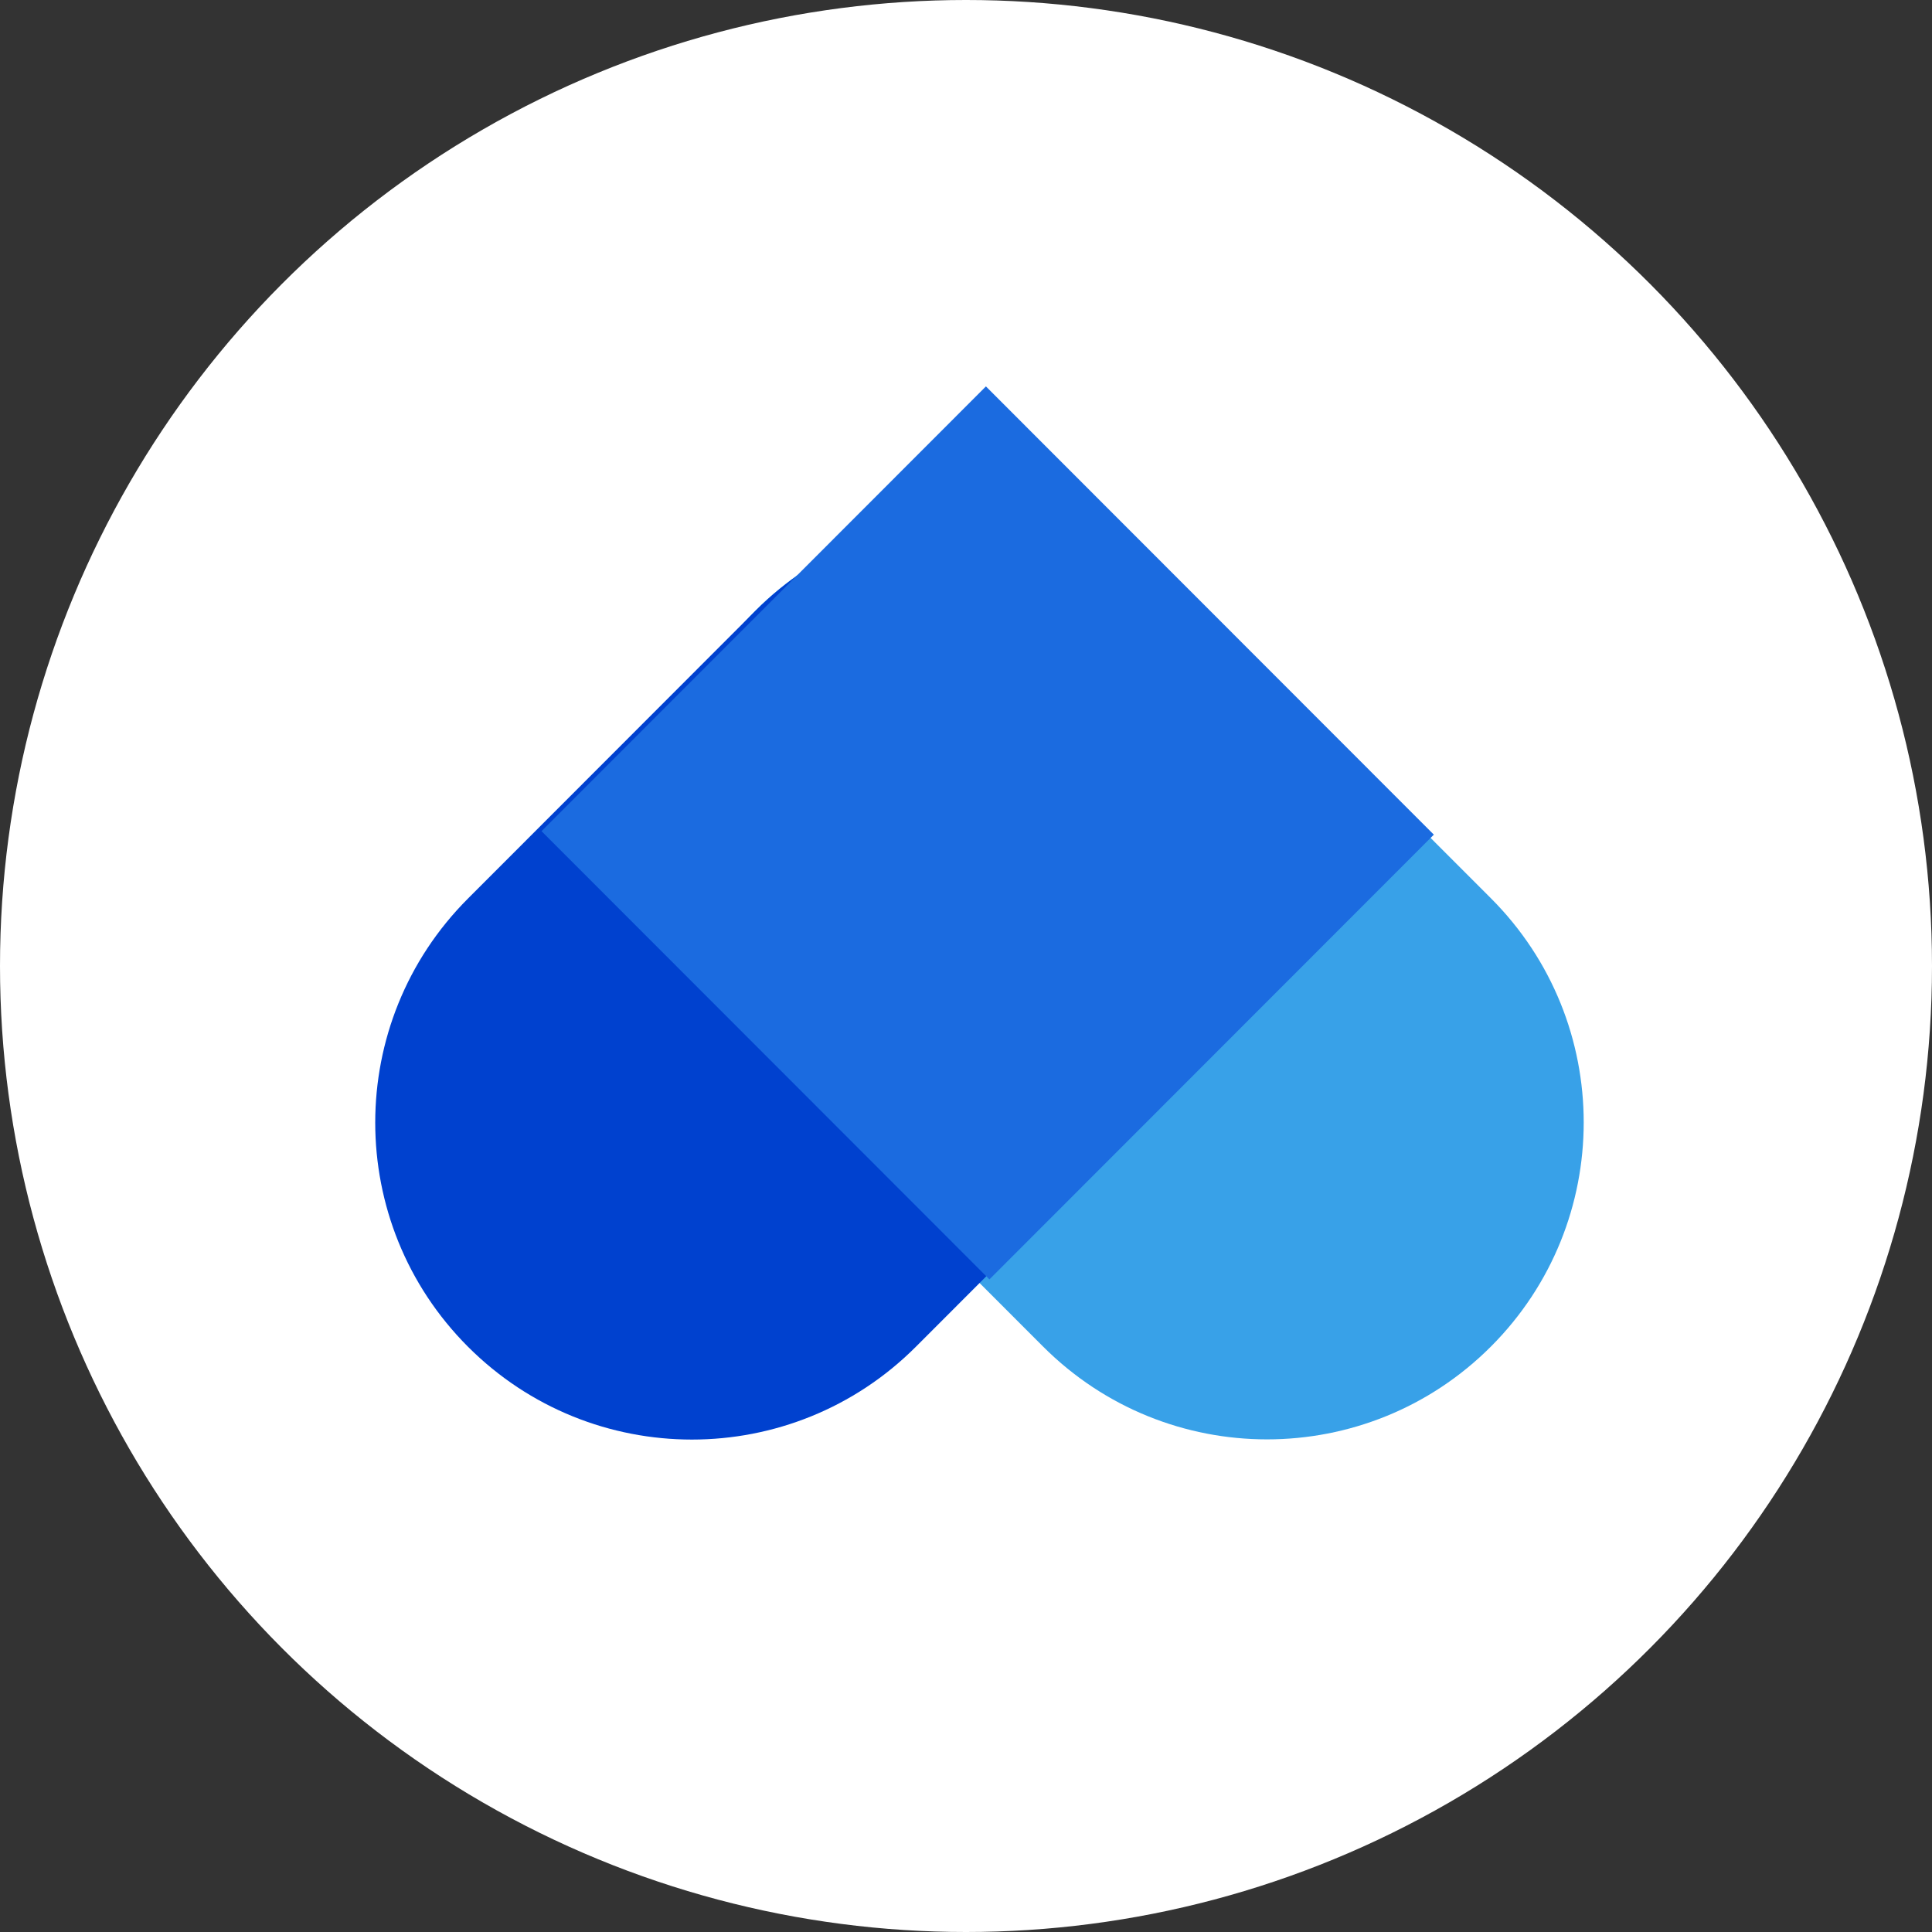
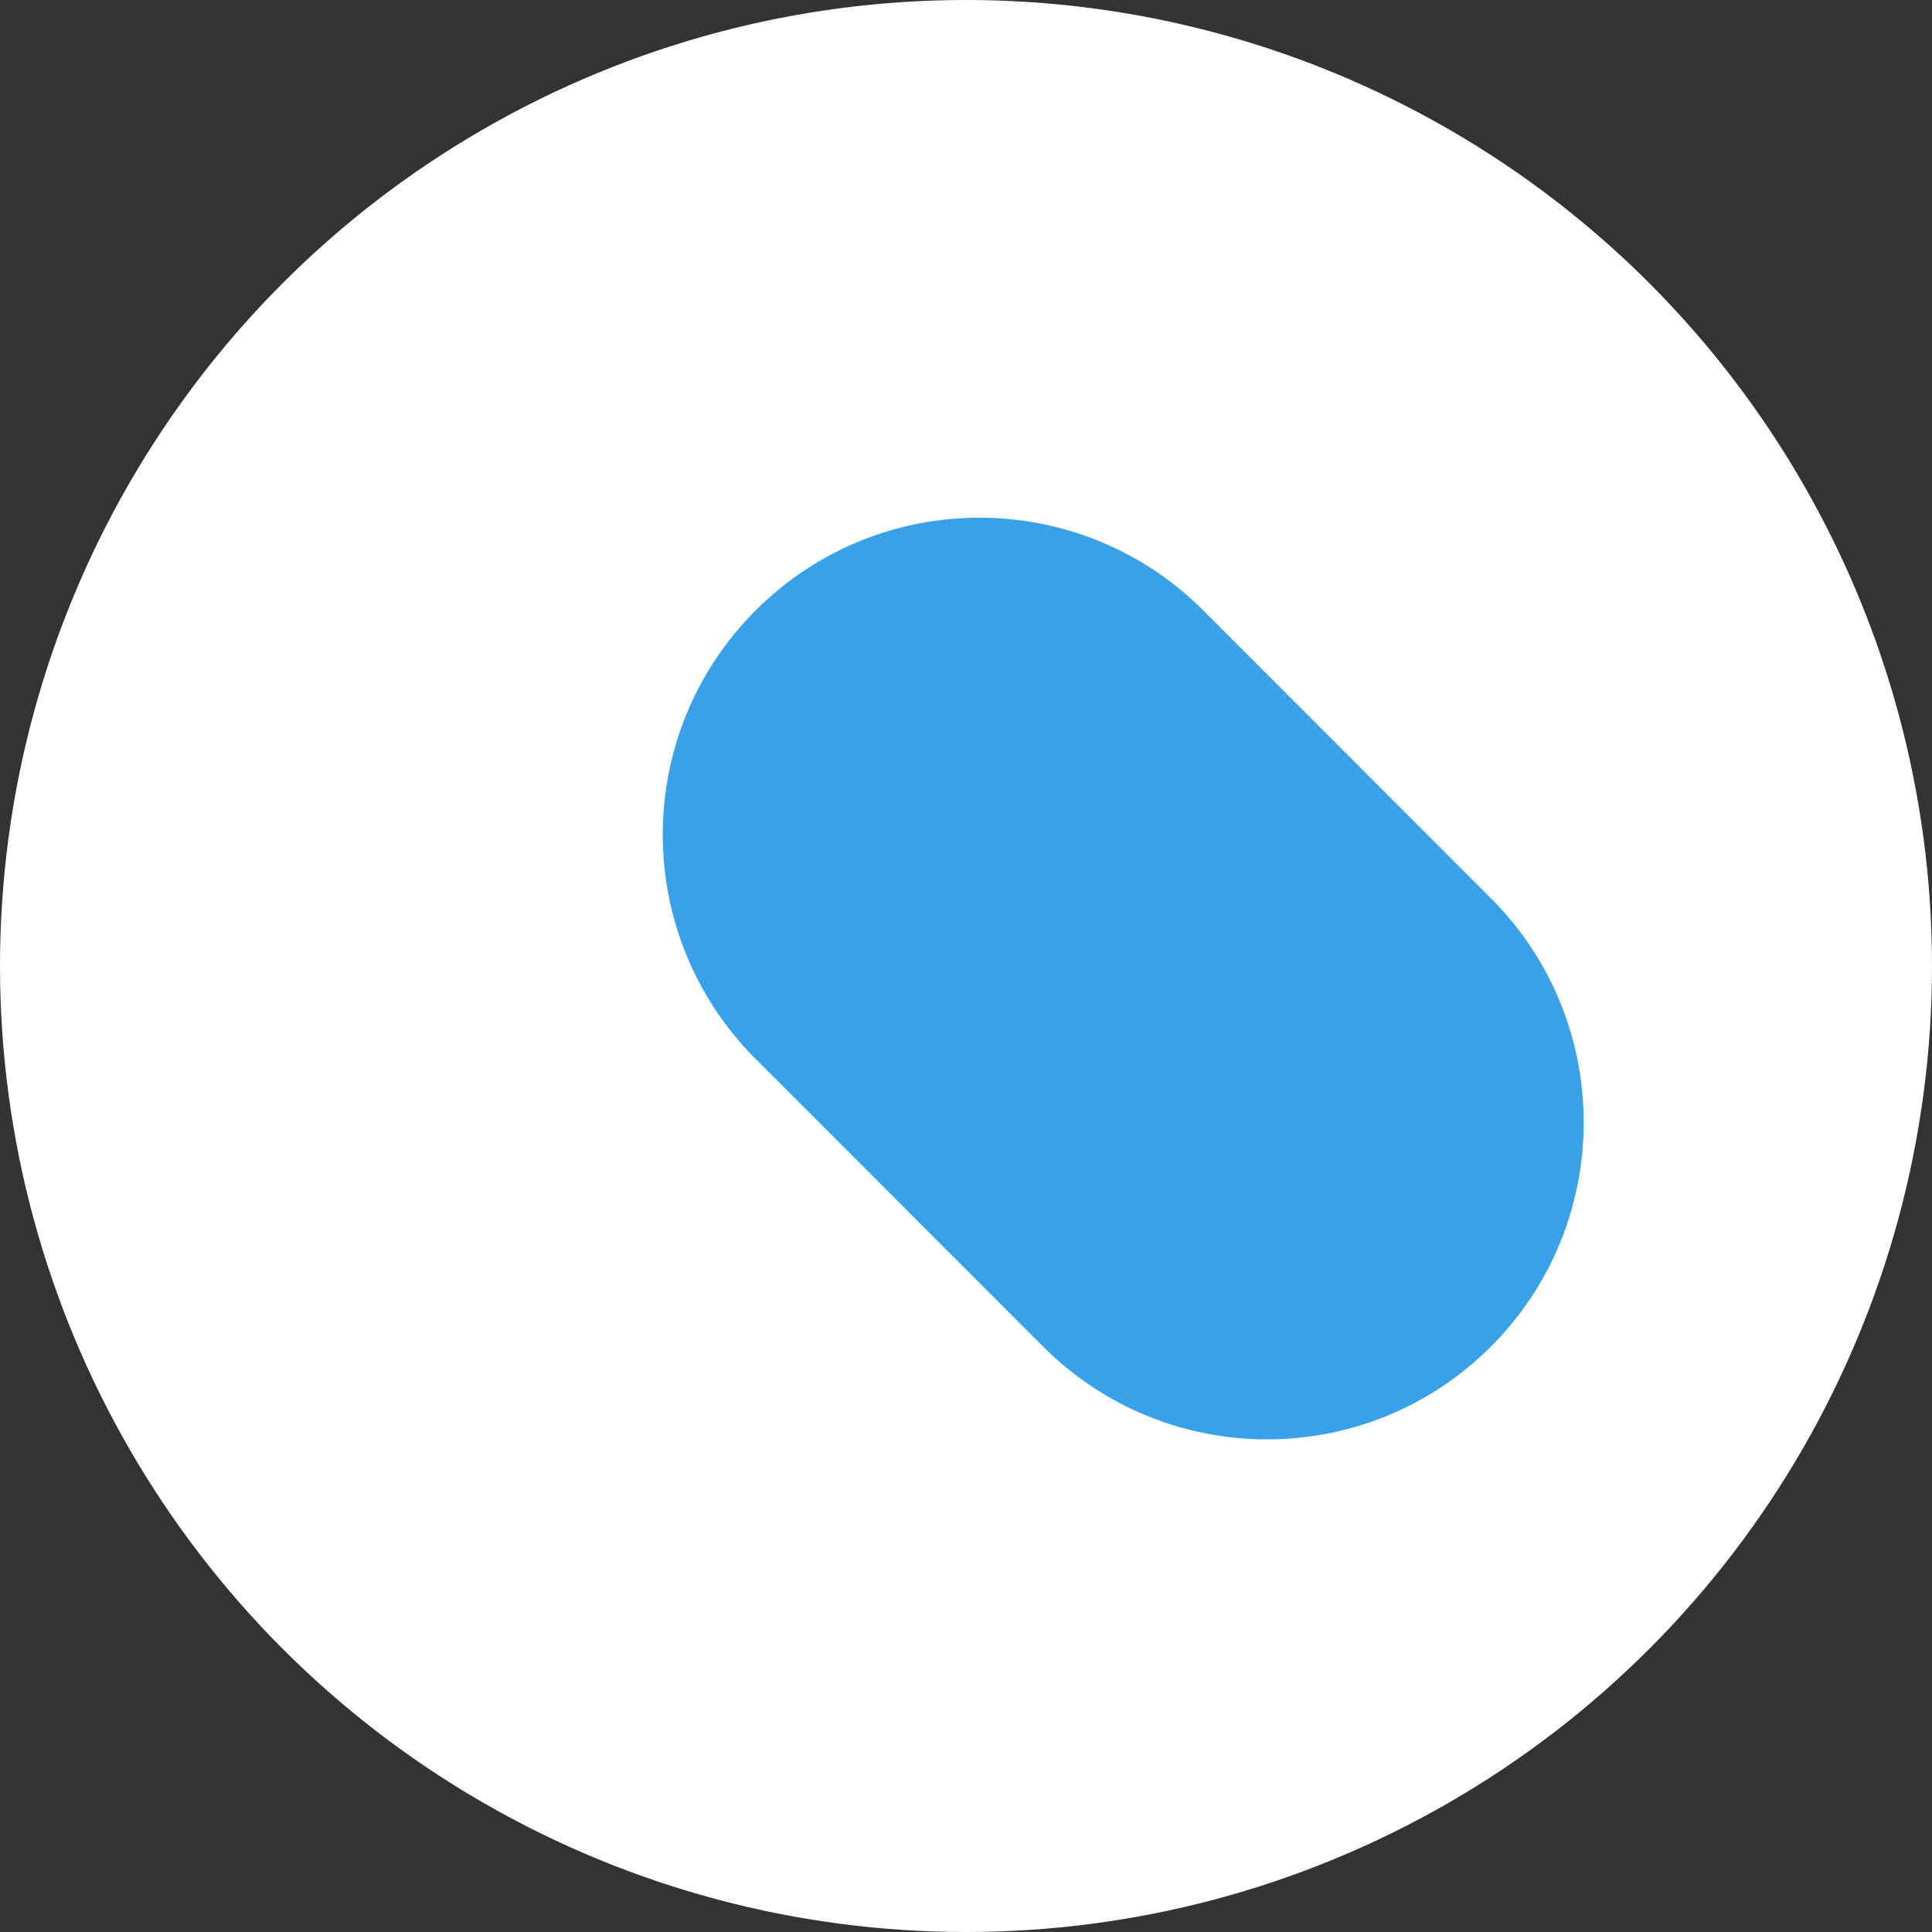
<svg xmlns="http://www.w3.org/2000/svg" width="52" height="52" viewBox="0 0 52 52" fill="none">
  <rect x="0" y="0" width="52" height="52" fill="#333333" stroke="none" />
  <circle cx="26" cy="26" r="26" fill="white" />
  <path d="M40.129 24.178L32.39 16.433C29.061 13.101 23.663 13.101 20.334 16.433C17.006 19.764 17.006 25.166 20.334 28.497L28.074 36.242C31.403 39.574 36.8 39.574 40.129 36.242C43.458 32.911 43.458 27.509 40.129 24.178Z" fill="#38A1E8" />
-   <path d="M24.651 36.248L32.391 28.503C35.72 25.171 35.72 19.77 32.391 16.438C29.062 13.107 23.664 13.107 20.335 16.438L12.596 24.184C9.267 27.515 9.267 32.916 12.596 36.248C15.925 39.579 21.322 39.579 24.651 36.248Z" fill="#0041CF" />
-   <path d="M38.592 22.465L26.536 10.4L14.575 22.371L26.63 34.435L38.592 22.465Z" fill="#1B6BE0" />
</svg>